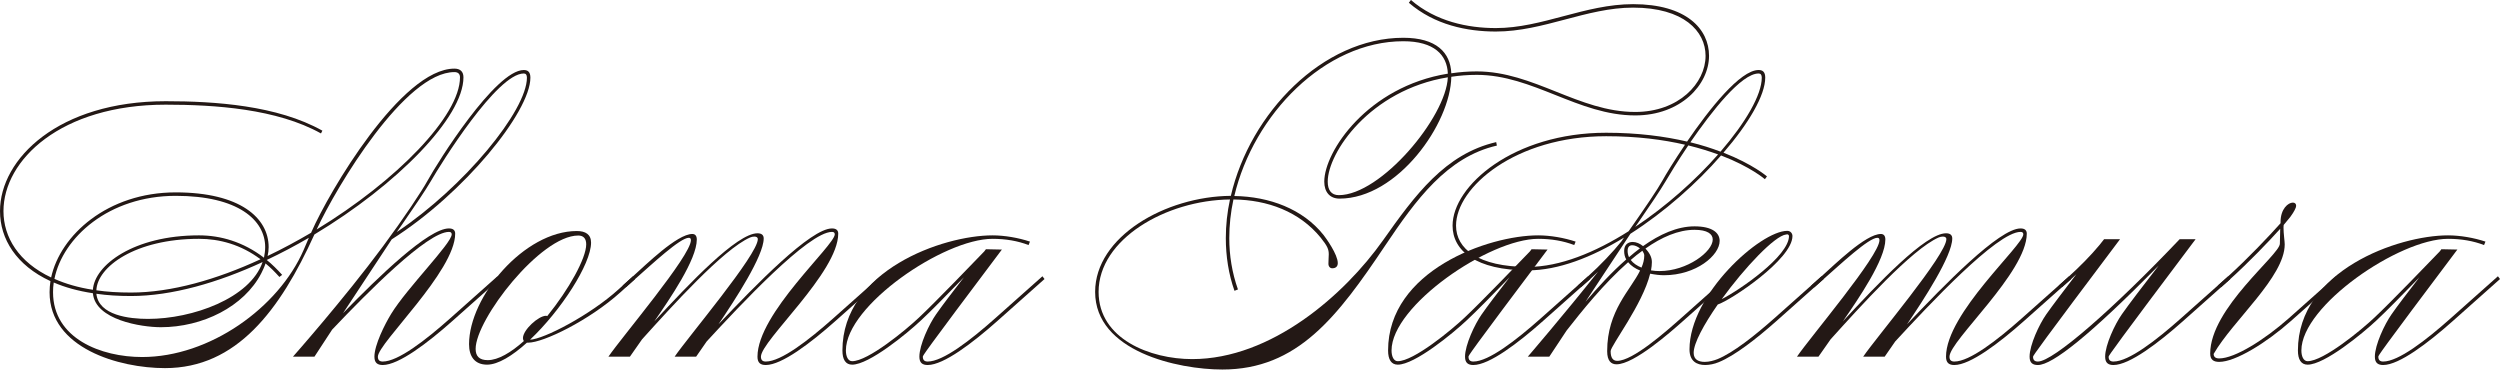
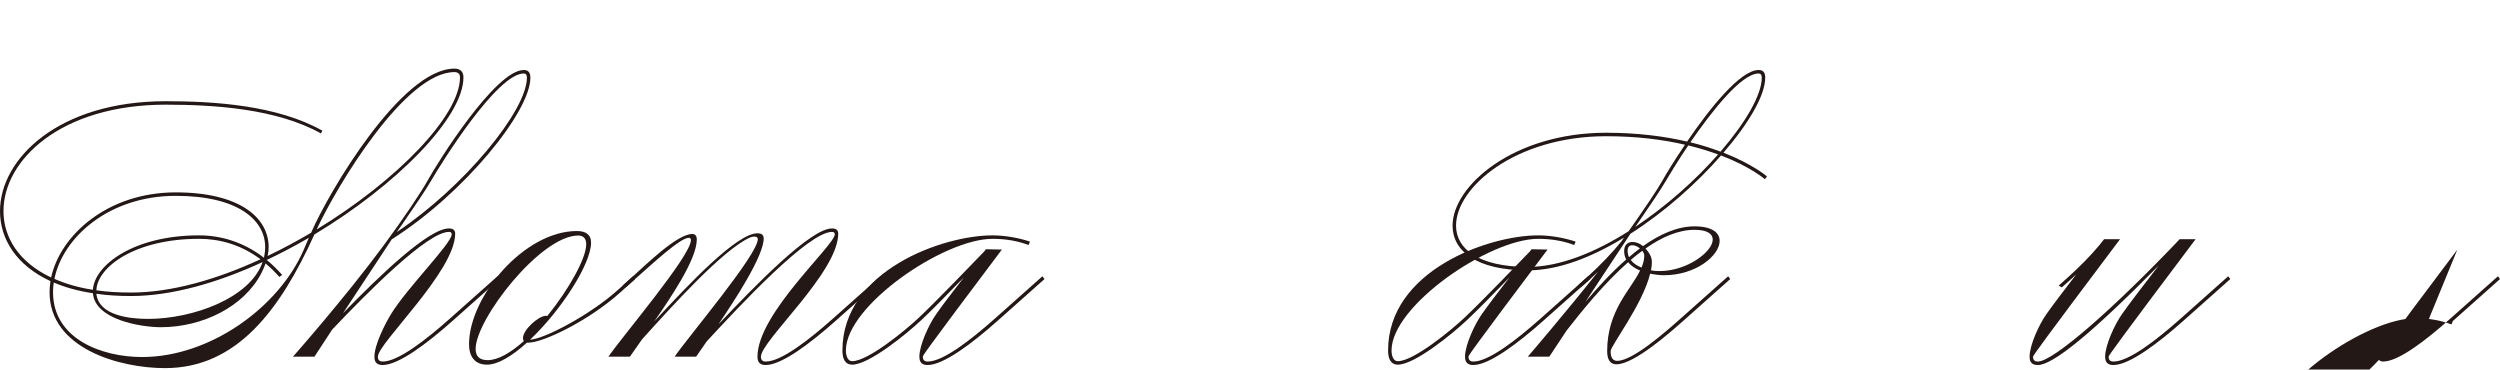
<svg xmlns="http://www.w3.org/2000/svg" id="_レイヤー_1" data-name=" レイヤー 1" viewBox="0 0 448.998 66.365">
  <defs>
    <style>
      .cls-1 {
        fill: #231815;
        stroke-width: 0px;
      }
    </style>
  </defs>
  <path class="cls-1" d="m57.65,23.967c-7.907-4.42-19.05-5.167-27.891-5.167C10.895,18.8.623,28.761.623,37.912c0,4.7,2.739,9.183,8.56,11.922,1.65-7.595,10.117-15.284,22.381-15.284,11.58,0,16.685,4.607,16.685,9.836,0,.529-.062,1.059-.187,1.587,2.677-1.276,5.261-2.677,7.813-4.171l.093-.218c3.113-7.097,16.125-29.26,25.649-29.26.996,0,1.619.498,1.619,1.556,0,7.19-11.953,19.331-26.771,28.233-6.194,13.634-13.976,24-26.832,24-8.218,0-20.731-3.549-20.731-13.635,0-.654.062-1.338.156-1.992-6.132-2.833-9.058-7.564-9.058-12.576,0-9.4,10.521-19.735,29.758-19.735,8.84,0,20.046.747,28.14,5.292l-.249.498v.002ZM9.65,50.737c-.093.591-.124,1.183-.124,1.743,0,8.342,8.653,11.642,16,11.642,12.109,0,24.498-8.841,29.011-19.237l.934-2.179c-2.459,1.432-4.98,2.77-7.564,3.984.965.778,1.868,1.681,2.771,2.677l-.498.374c-.809-.903-1.619-1.712-2.49-2.428-.187.592-.467,1.183-.747,1.743-3.113,6.039-10.583,9.712-18.054,9.712-3.486,0-11.797-1.307-12.202-6.101-2.677-.405-5.012-1.059-7.035-1.93h-.002Zm.125-.654c1.961.872,4.264,1.557,6.91,1.961.28-4.42,7.315-9.774,19.05-9.774,3.86,0,7.938,1.152,11.673,4.016.125-.623.218-1.245.218-1.899,0-4.856-4.856-9.214-16.062-9.214-12.046,0-20.295,7.502-21.789,14.91h0Zm7.533,2.055c1.899.28,3.953.404,6.226.404,7.222,0,15.377-2.334,23.252-5.977-3.518-2.646-7.377-3.673-11.05-3.673-11.455,0-18.272,5.043-18.428,9.245h0Zm0,.623c.405,3.891,5.915,4.513,9.276,4.513,8,0,18.334-3.704,20.576-10.21-8,3.705-16.311,6.102-23.626,6.102-2.241,0-4.295-.125-6.226-.405Zm39.563-11.548c14.319-8.716,25.743-20.389,25.743-27.331,0-.623-.373-.934-.996-.934-8.84,0-21.104,20.42-24.747,28.265Z" />
  <path class="cls-1" d="m70.231,56.403c2.895-4.731,10.895-12.7,10.895-14.319,0-.311-.187-.436-.498-.436-3.891,0-14.661,10.895-20.98,17.556l-3.175,4.856h-3.86s9.152-10.334,16.155-19.797c3.829-5.167,7.004-9.961,8.062-11.891,1.743-3.175,12.14-19.797,17.245-19.797.747,0,1.183.373,1.183,1.369,0,6.164-11.984,20.856-24.902,29.042l-8.747,13.261c6.443-6.63,15.346-15.222,19.019-15.222.81,0,1.121.374,1.121.934,0,6.786-13.883,19.673-13.883,22.101,0,.623.312.872.872.872,2.739,0,7.657-3.797,12.14-7.782l8.467-7.533.374.498-8.467,7.533c-4.451,3.953-9.65,7.907-12.513,7.907-.934,0-1.494-.374-1.494-1.495,0-2.117,1.867-5.821,2.988-7.657h-.002Zm1.027-14.724c12.171-8.156,23.377-21.852,23.377-27.735,0-.498-.187-.747-.561-.747-4.794,0-14.786,16.031-16.747,19.424-.934,1.588-2.801,4.358-5.042,7.596-.342.498-.685.965-1.027,1.463h0Z" />
  <path class="cls-1" d="m111.446,52.48c-5.665,5.105-13.883,9.058-16.529,9.058h-.28c-2.615,2.366-5.199,3.954-7.16,3.954-2.241,0-3.237-1.495-3.237-3.673,0-8.529,9.899-20.327,19.362-20.327,1.525,0,2.552.591,2.552,2.085,0,3.86-5.447,12.233-10.957,17.432,2.459-.093,10.801-4.42,15.875-9.027l2.614-2.366.374.498-2.615,2.366h0Zm-7.595-10.179c-6.786,0-18.428,15.066-18.428,20.357,0,1.276.622,2.023,2.179,2.023,1.868,0,4.171-1.37,6.475-3.424-.093-.155-.156-.342-.156-.529,0-1.494,2.802-4.016,4.14-4.016.093,0,.156.031.218.062,3.891-4.793,7.004-10.396,7.004-12.887,0-1.121-.561-1.587-1.432-1.587h0Z" />
  <path class="cls-1" d="m113.69,49.617c2.241-1.992,7.907-7.595,10.646-7.595.498,0,.809.311.809.996,0,3.611-4.856,10.677-7.626,14.692,6.257-6.755,14.817-15.813,18.521-15.813.809,0,1.12.374,1.12.934,0,3.144-5.167,11.051-8.124,15.409,6.661-7.035,16.56-17.214,20.389-17.214.81,0,1.121.374,1.121.934,0,6.973-13.883,19.237-13.883,22.101,0,.623.312.872.872.872,2.739,0,7.657-3.797,12.14-7.782l8.467-7.533.374.498-8.467,7.533c-4.451,3.953-9.65,7.907-12.513,7.907-.934,0-1.494-.374-1.494-1.495,0-7.782,13.883-19.984,13.883-21.977,0-.311-.187-.436-.498-.436-4.233,0-16.56,13.229-22.505,19.673l-1.899,2.739h-3.86c2.366-3.486,14.941-18.303,14.941-21.104,0-.343-.28-.467-.623-.467-.249,0-.529.062-.747.156-4.856,2.117-14.194,12.514-19.424,18.303-.685.996-1.401,2.023-2.179,3.113h-3.86c2.366-3.486,14.817-18.116,14.817-20.918,0-.312-.125-.436-.374-.436-1.556,0-6.537,4.669-9.649,7.408l-1.681,1.494-.561-.312,1.868-1.681h0Z" />
  <path class="cls-1" d="m179.935,44.823c-14.194,18.864-14.194,19.051-14.194,19.237,0,.623.312.872.872.872,2.739,0,7.658-3.797,12.14-7.782l8.467-7.533.373.498-8.467,7.533c-4.451,3.953-9.649,7.907-12.513,7.907-.934,0-1.494-.374-1.494-1.495,0-2.117,1.743-5.821,2.988-7.595,1.027-1.494,3.113-4.202,5.012-6.662-2.739,2.833-6.039,6.195-7.689,7.72-2.552,2.397-9.338,7.969-12.389,7.969-1.183,0-1.743-.934-1.743-2.553,0-14.319,17.992-20.669,26.957-20.669,2.179,0,4.669.436,6.724,1.121l-.249.623c-1.93-.747-4.109-1.121-6.475-1.121-8.778,0-26.334,12.016-26.334,20.046,0,1.058.374,1.93,1.121,1.93,2.864,0,9.649-5.604,12.016-7.845,2.801-2.614,10.272-10.365,11.704-11.859l.311-.405,2.864.062h-.002Z" />
-   <path class="cls-1" d="m268.84,26.146c-8.965,2.055-14.567,9.774-20.046,17.93-8.592,12.825-15.751,22.289-29.261,22.289-7.969,0-22.848-3.238-22.848-13.946,0-9.899,12.606-17.152,24.373-17.245,3.455-14.879,16.529-28.389,30.973-28.389,5.977,0,8.467,2.677,8.622,6.381,1.463-.218,2.988-.342,4.576-.342,10.21,0,18.303,7.284,28.451,7.284,7.844,0,12.638-5.167,12.638-10.085,0-4.42-3.923-8.653-13.012-8.653-8.373,0-16.093,4.295-24.653,4.295-5.167,0-11.02-1.183-15.626-5.167l.373-.498c4.482,3.86,10.21,5.043,15.253,5.043,8.312,0,16-4.296,24.653-4.296,9.587,0,13.634,4.482,13.634,9.276,0,5.167-5.043,10.708-13.26,10.708-10.211,0-18.366-7.284-28.451-7.284-1.588,0-3.113.125-4.576.343-.124,8.404-9.649,21.883-20.077,21.883-1.743,0-2.739-1.183-2.739-3.051,0-5.416,7.781-17.058,22.194-19.393-.125-3.362-2.46-5.821-8-5.821-14.102,0-26.895,13.167-30.35,27.797,6.257.093,12.295,2.303,16.03,7.004.436.56,2.553,3.486,2.553,5.042,0,.56-.312.934-.996.934-.373,0-.685-.312-.685-.81,0-.747.062-1.245.062-1.681,0-.872-.187-1.432-1.432-2.988-3.828-4.701-9.556-6.817-15.688-6.879-.498,2.303-.747,4.638-.747,6.941,0,3.113.498,6.226,1.557,9.214l-.623.249c-1.058-2.988-1.556-6.226-1.556-9.463,0-2.303.249-4.638.747-6.941-11.486.125-23.596,7.128-23.596,16.591,0,8.467,9.276,12.077,16.81,12.077,14.257,0,27.393-11.61,34.241-21.291,5.789-8.187,11.205-15.564,20.357-17.681l.124.622h.001Zm-8.809-12.264c-14.039,2.303-21.572,13.572-21.572,18.739,0,1.494.623,2.428,1.992,2.428,7.533,0,19.269-13.977,19.58-21.167h0Z" />
  <path class="cls-1" d="m277.935,44.823c-14.194,18.864-14.194,19.051-14.194,19.237,0,.623.312.872.872.872,2.738,0,7.657-3.797,12.14-7.782l8.467-7.533.373.498-8.467,7.533c-4.451,3.953-9.649,7.907-12.513,7.907-.935,0-1.494-.374-1.494-1.495,0-2.117,1.742-5.821,2.988-7.595,1.026-1.494,3.112-4.202,5.011-6.662-2.739,2.833-6.038,6.195-7.688,7.72-2.553,2.397-9.338,7.969-12.389,7.969-1.183,0-1.743-.934-1.743-2.553,0-14.319,17.992-20.669,26.957-20.669,2.179,0,4.669.436,6.724,1.121l-.249.623c-1.931-.747-4.109-1.121-6.475-1.121-8.778,0-26.335,12.016-26.335,20.046,0,1.058.374,1.93,1.121,1.93,2.863,0,9.649-5.604,12.016-7.845,2.801-2.614,10.271-10.365,11.704-11.859l.312-.405,2.863.062h-.001Z" />
  <path class="cls-1" d="m309.097,27.92c-4.358,5.012-10.148,10.148-16.28,14.07l-8.062,12.202c2.18-2.552,4.67-5.292,7.315-7.595-.249-.436-.373-.934-.373-1.525,0-1.12.685-1.618,1.524-1.618.623,0,1.308.28,1.868.747,2.988-2.117,6.132-3.549,9.245-3.549,3.175,0,4.514,1.152,4.514,2.615,0,2.583-4.202,6.164-9.992,6.164-.716,0-1.588-.094-2.49-.28-1.339,5.51-7.098,12.949-7.098,13.914,0,1.308.498,1.743,1.183,1.743,2.802,0,8.717-5.229,11.455-7.657l8.467-7.533.374.498-8.467,7.533c-2.179,1.93-8.778,7.782-11.953,7.782-.934,0-1.681-.56-1.681-2.366,0-7.284,4.202-10.957,5.914-14.475-.841-.342-1.619-.84-2.147-1.494-4.39,3.86-8.343,8.81-11.051,12.265l-3.112,4.7h-3.86s6.351-7.377,12.638-15.284c-.467.467-.965.903-1.432,1.338l-1.681,1.494-.561-.312,1.868-1.681c2.179-1.961,4.451-4.358,6.007-6.288l.437-.653c-5.79,3.548-11.829,5.883-17.214,5.883-9.401,0-13.572-3.548-13.572-8.031,0-7.16,10.957-16.685,27.579-16.685,5.729,0,10.553.654,14.537,1.587,3.953-5.79,9.525-12.855,12.855-12.855.748,0,1.184.373,1.184,1.369,0,3.144-2.926,8.187-7.502,13.479,5.322,2.086,7.812,4.265,7.812,4.265l-.373.498s-2.521-2.21-7.875-4.265h0Zm-16.592,13.603c2.864-4.078,5.229-7.564,6.102-9.152.561-1.027,2.085-3.517,4.016-6.381-3.892-.903-8.592-1.525-14.164-1.525-16.248,0-26.956,9.151-26.956,16.062,0,4.109,3.922,7.409,12.949,7.409,5.665,0,12.015-2.584,18.054-6.413h-.001Zm2.023,3.082c-.436-.342-.934-.56-1.369-.56-.498,0-.841.28-.841,1.027,0,.405.094.778.249,1.121.653-.561,1.276-1.09,1.961-1.588Zm-1.649,2.086c.436.591,1.151,1.058,1.93,1.369.312-.716.498-1.432.498-2.179,0-.28-.155-.561-.343-.84-.716.498-1.4,1.058-2.085,1.65Zm.81-5.946c5.603-3.735,10.863-8.436,14.879-13.011-1.557-.561-3.331-1.121-5.354-1.619-1.93,2.864-3.455,5.385-4.108,6.505-.934,1.588-2.802,4.358-5.043,7.596l-.373.529h-.001Zm2.832,7.813c.529.094,1.027.125,1.525.125,4.98,0,9.557-3.486,9.557-5.666,0-.996-.965-1.743-3.269-1.743-2.927,0-5.945,1.338-8.81,3.362.592.654,1.152,1.432,1.152,2.428,0,.467-.062.965-.156,1.494h.001Zm7.066-23.003c2.055.498,3.859,1.089,5.416,1.681,4.514-5.229,7.408-10.21,7.408-13.292,0-.498-.187-.747-.561-.747-3.112,0-8.373,6.724-12.264,12.358h.001Z" />
-   <path class="cls-1" d="m321.923,42.395c0,4.171-11.082,11.548-13.416,12.295-2.49,3.58-4.327,6.942-4.327,8.685,0,1.245.935,1.618,1.992,1.618.81,0,1.681-.249,2.304-.498,2.802-1.151,6.63-4.171,10.21-7.346l8.467-7.533.374.498-8.467,7.533c-3.549,3.144-7.471,6.226-10.397,7.408-.747.312-1.618.499-2.428.499-1.494,0-2.802-.685-2.802-2.802,0-9.898,12.763-21.291,17.557-21.291.622,0,.934.498.934.934h0Zm-12.7,11.331c3.3-1.681,12.077-7.751,12.077-11.331,0-.125-.124-.312-.311-.312-.062,0-.125.031-.188.031-2.022.187-7.471,5.945-11.579,11.611h.001Z" />
-   <path class="cls-1" d="m327.153,49.617c2.242-1.992,7.907-7.595,10.646-7.595.498,0,.809.311.809.996,0,3.611-4.855,10.677-7.626,14.692,6.257-6.755,14.817-15.813,18.521-15.813.81,0,1.12.374,1.12.934,0,3.144-5.167,11.051-8.124,15.409,6.661-7.035,16.56-17.214,20.389-17.214.81,0,1.12.374,1.12.934,0,6.973-13.883,19.237-13.883,22.101,0,.623.312.872.872.872,2.739,0,7.657-3.797,12.14-7.782l8.467-7.533.373.498-8.467,7.533c-4.451,3.953-9.649,7.907-12.513,7.907-.935,0-1.494-.374-1.494-1.495,0-7.782,13.883-19.984,13.883-21.977,0-.311-.187-.436-.498-.436-4.233,0-16.56,13.229-22.506,19.673l-1.898,2.739h-3.86c2.366-3.486,14.941-18.303,14.941-21.104,0-.343-.279-.467-.622-.467-.249,0-.529.062-.747.156-4.855,2.117-14.194,12.514-19.424,18.303-.685.996-1.4,2.023-2.179,3.113h-3.86c2.366-3.486,14.817-18.116,14.817-20.918,0-.312-.125-.436-.374-.436-1.557,0-6.537,4.669-9.649,7.408l-1.681,1.494-.561-.312,1.867-1.681h0Z" />
  <path class="cls-1" d="m371.608,49.617c1.931-1.743,3.954-3.798,5.448-5.603.528-.654.84-1.058.84-1.058h2.864c-14.194,18.863-15.627,20.918-15.627,21.104,0,.623.312.872.872.872,2.739,0,13.571-9.463,25.463-21.976h2.863c-14.194,18.863-15.626,20.918-15.626,21.104,0,.623.312.872.871.872,2.74,0,7.658-3.797,12.141-7.782l8.467-7.533.373.498-8.467,7.533c-4.451,3.953-9.649,7.907-12.514,7.907-.934,0-1.494-.374-1.494-1.495,0-2.117,1.744-5.821,2.988-7.595,1.184-1.712,4.172-5.603,6.631-8.778-12.389,12.575-19.112,17.868-21.696,17.868-.934,0-1.494-.374-1.494-1.495,0-2.117,1.743-5.821,2.988-7.595.996-1.432,3.269-4.42,5.416-7.222-.312.311-.622.591-.934.872l-1.681,1.494-.561-.312,1.867-1.681h.002Z" />
-   <path class="cls-1" d="m398.88,51.609l-.561-.312,1.867-1.681c3.549-3.206,7.347-7.222,9.401-9.525v-.218c0-2.366,1.369-3.486,2.21-3.486.342,0,.592.187.592.592,0,.311-.374,1.058-1.059,1.992l-1.184,1.432c0,.156-.03.28-.03.436,0,1.152.218,2.49.218,3.051,0,5.852-9.339,13.696-12.763,19.673,0,.561.374.81.996.81,2.802,0,8.155-3.362,12.514-7.222l8.467-7.533.373.498-8.467,7.533c-4.42,3.922-9.961,7.346-12.887,7.346-.996,0-1.618-.373-1.618-1.494,0-8.155,12.513-17.743,12.513-19.735,0-.218.062-2.677.062-2.677-2.179,2.428-5.728,6.102-8.965,9.027l-1.681,1.494h.002Z" />
-   <path class="cls-1" d="m441.34,44.823c-14.194,18.864-14.194,19.051-14.194,19.237,0,.623.312.872.871.872,2.74,0,7.658-3.797,12.141-7.782l8.467-7.533.373.498-8.467,7.533c-4.451,3.953-9.649,7.907-12.514,7.907-.934,0-1.494-.374-1.494-1.495,0-2.117,1.744-5.821,2.988-7.595,1.027-1.494,3.113-4.202,5.012-6.662-2.739,2.833-6.038,6.195-7.688,7.72-2.552,2.397-9.338,7.969-12.389,7.969-1.183,0-1.743-.934-1.743-2.553,0-14.319,17.992-20.669,26.957-20.669,2.179,0,4.669.436,6.724,1.121l-.249.623c-1.93-.747-4.109-1.121-6.475-1.121-8.778,0-26.334,12.016-26.334,20.046,0,1.058.373,1.93,1.12,1.93,2.864,0,9.649-5.604,12.016-7.845,2.802-2.614,10.272-10.365,11.704-11.859l.311-.405,2.864.062h0Z" />
+   <path class="cls-1" d="m441.34,44.823c-14.194,18.864-14.194,19.051-14.194,19.237,0,.623.312.872.871.872,2.74,0,7.658-3.797,12.141-7.782l8.467-7.533.373.498-8.467,7.533l-.249.623c-1.93-.747-4.109-1.121-6.475-1.121-8.778,0-26.334,12.016-26.334,20.046,0,1.058.373,1.93,1.12,1.93,2.864,0,9.649-5.604,12.016-7.845,2.802-2.614,10.272-10.365,11.704-11.859l.311-.405,2.864.062h0Z" />
</svg>